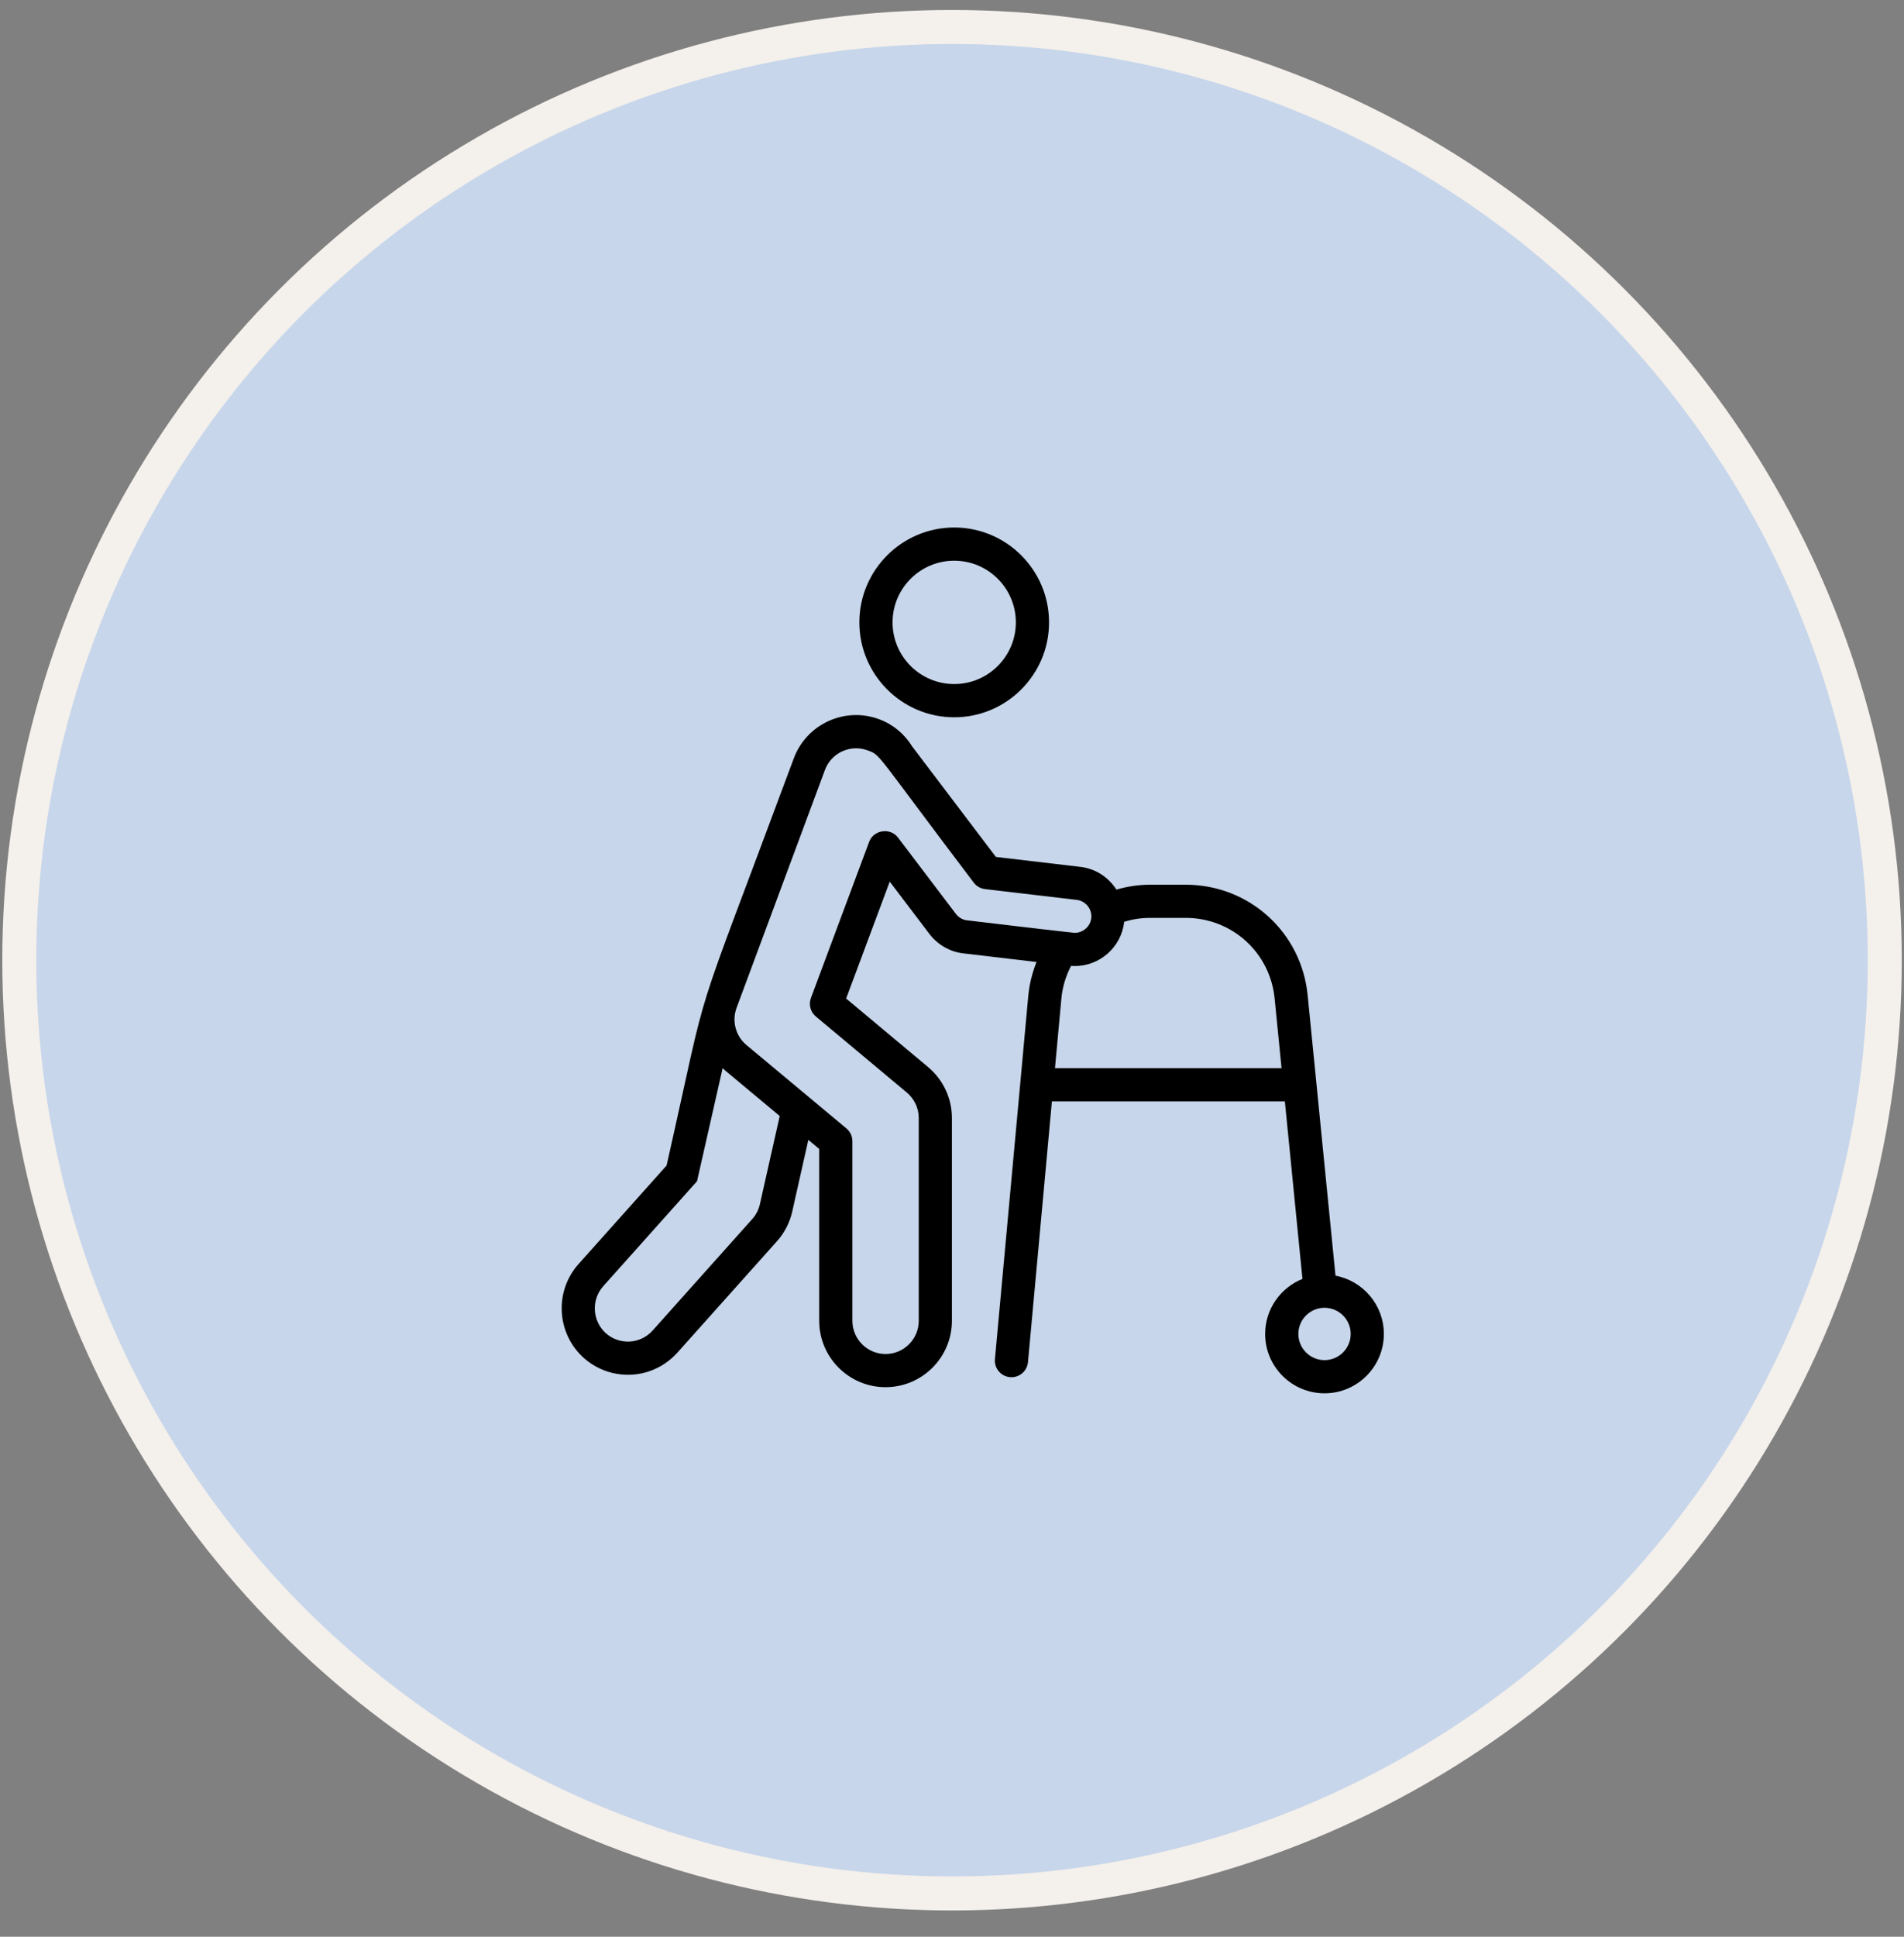
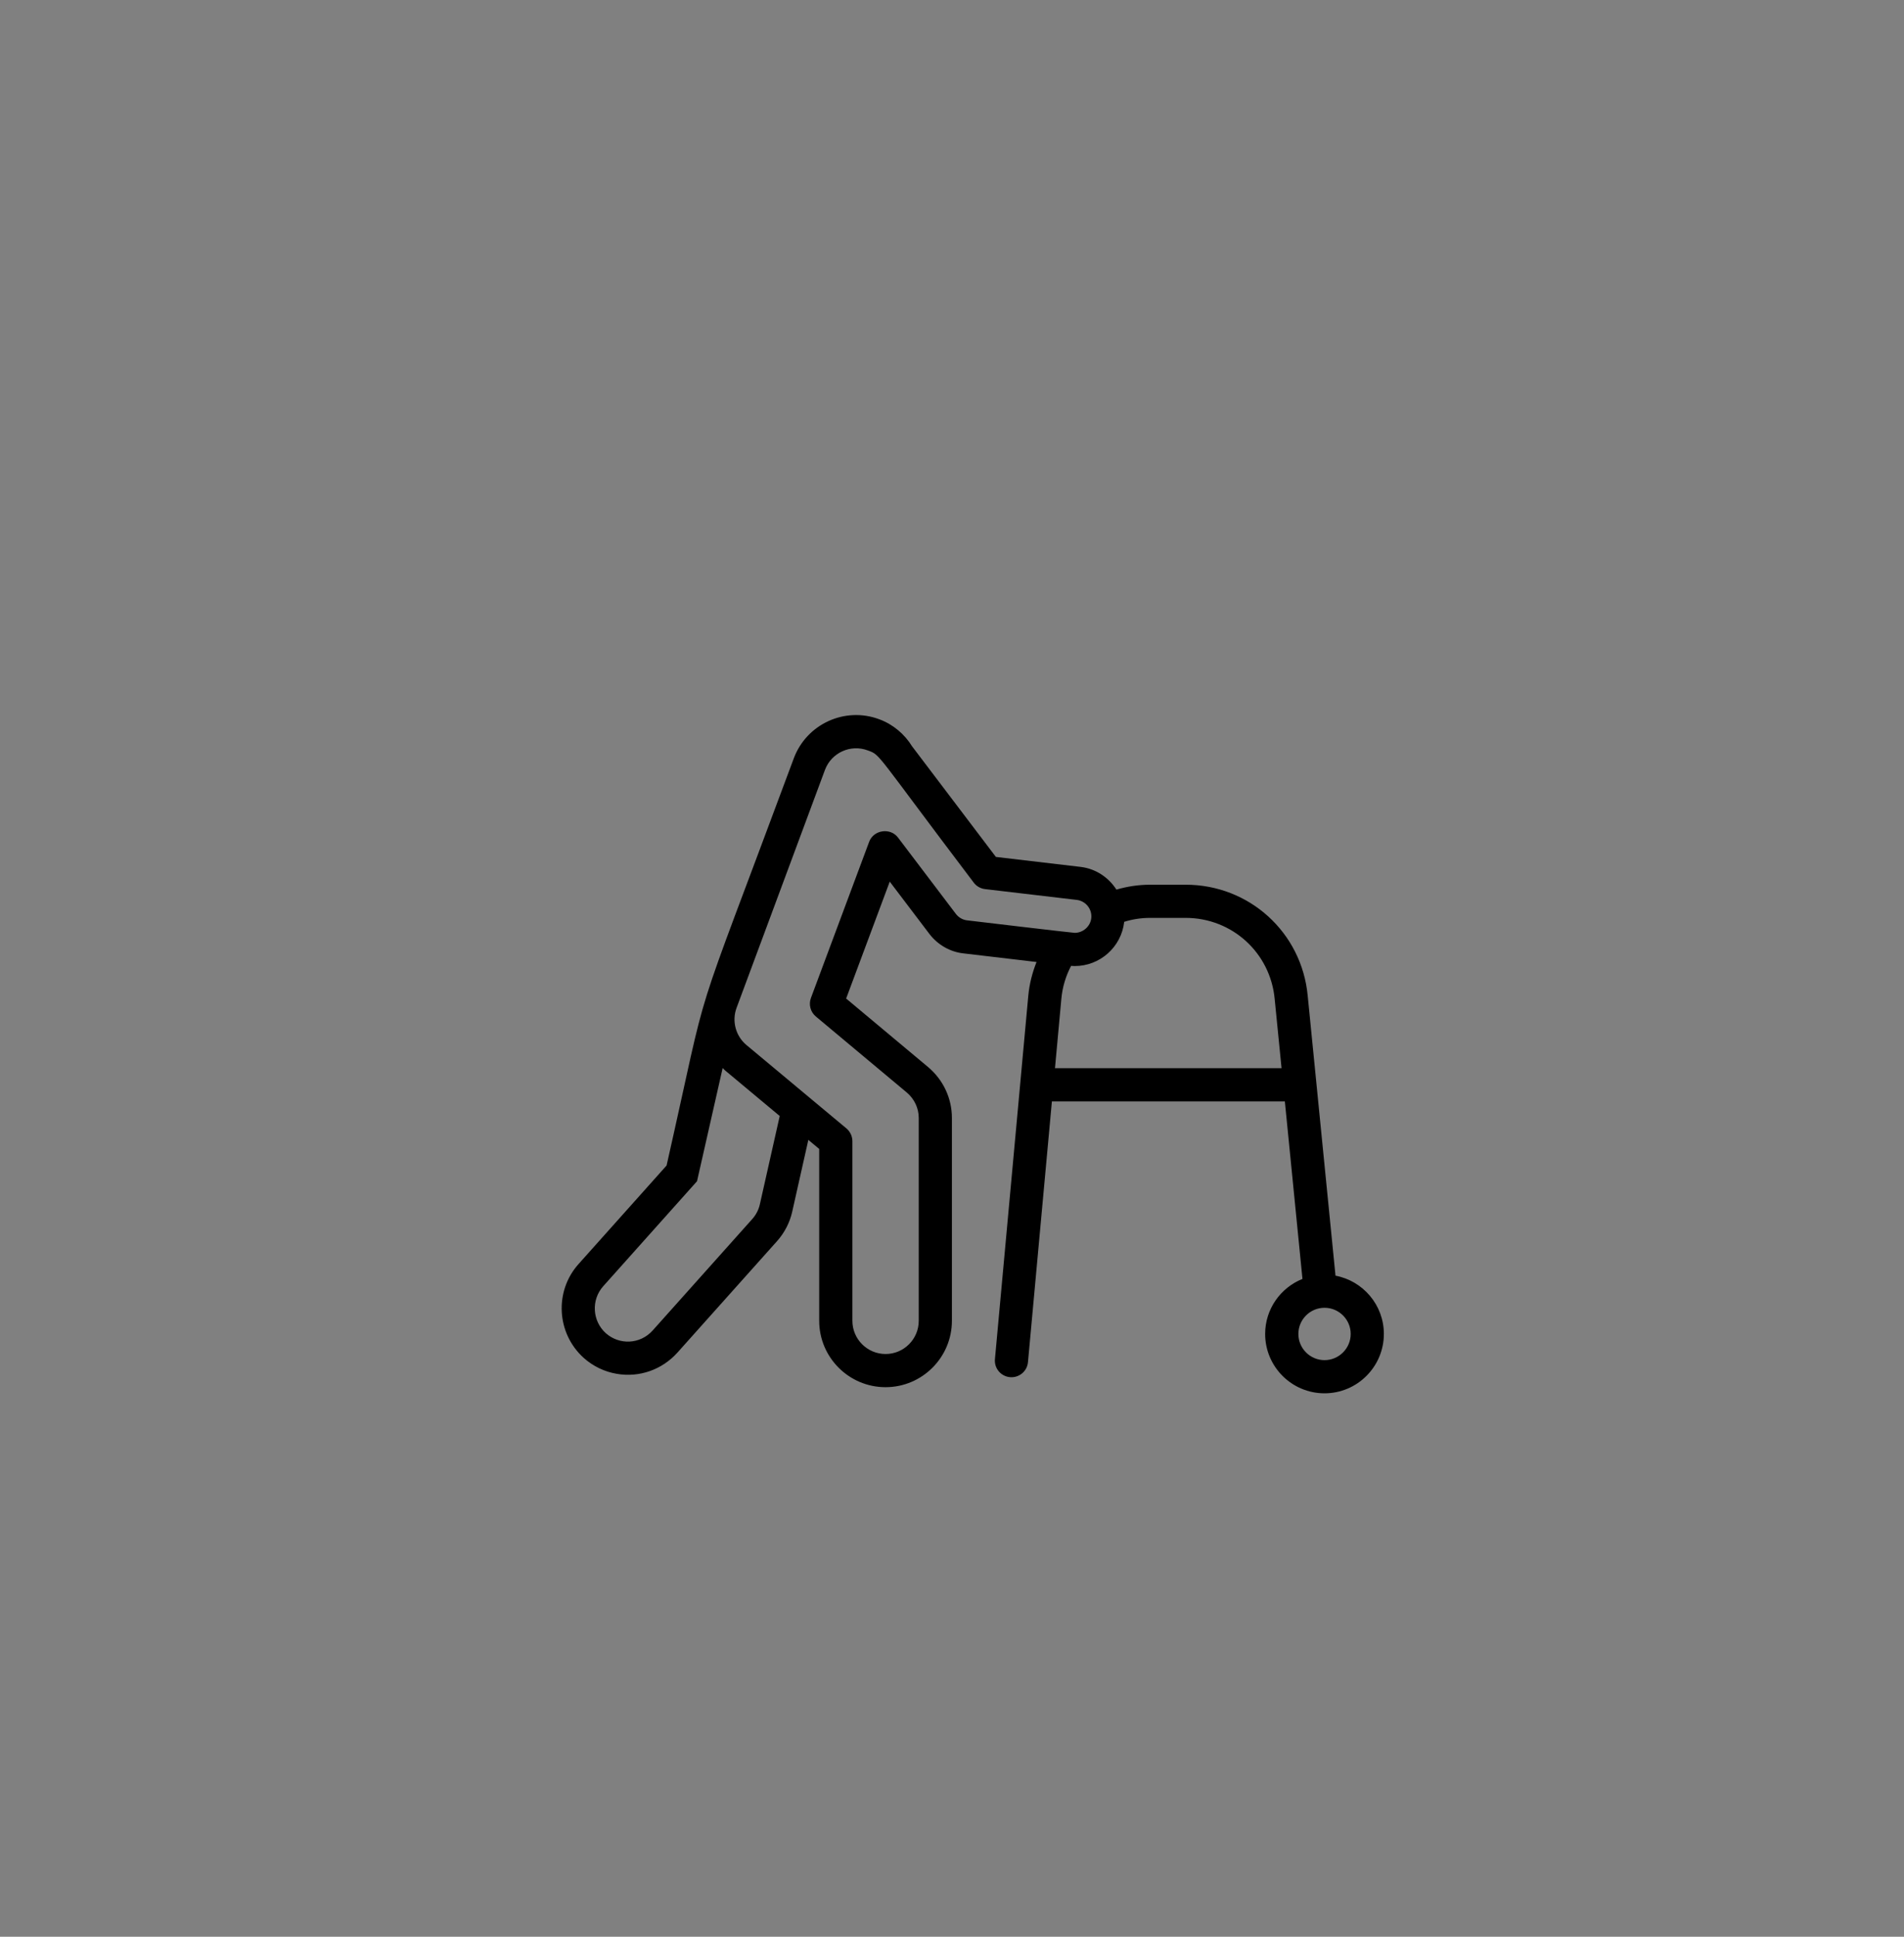
<svg xmlns="http://www.w3.org/2000/svg" width="60" height="61" viewBox="0 0 60 61" fill="none">
  <rect x="0" y="0" width="60" height="61" fill="#808080" stroke="none" />
-   <circle cx="30.001" cy="30.243" r="29.393" fill="#C7D6EA" stroke="#F4F0EC" stroke-width="1.072" />
-   <path d="M30.07 22.592C31.717 22.592 33.058 21.251 33.058 19.603C33.058 17.955 31.717 16.614 30.07 16.614C28.422 16.614 27.081 17.955 27.081 19.603C27.081 21.251 28.422 22.592 30.07 22.592ZM30.07 17.66C31.141 17.66 32.012 18.531 32.012 19.603C32.012 20.674 31.141 21.545 30.07 21.545C28.998 21.545 28.127 20.674 28.127 19.603C28.127 18.531 28.998 17.66 30.07 17.66Z" fill="black" />
  <path d="M42.085 40.179L41.209 31.361C41.021 29.368 39.368 27.865 37.364 27.865H36.245C35.877 27.865 35.522 27.92 35.181 28.019C34.937 27.639 34.536 27.362 34.053 27.304L31.383 26.99L28.751 23.518C28.75 23.517 28.748 23.516 28.747 23.514C28.506 23.12 28.141 22.814 27.707 22.654C26.629 22.25 25.421 22.8 25.016 23.881C21.614 33.034 22.462 30.271 21.006 36.709L18.231 39.813C17.464 40.67 17.536 41.995 18.395 42.769C18.691 43.033 19.053 43.206 19.436 43.27C20.151 43.393 20.863 43.14 21.348 42.601L24.485 39.093C24.724 38.826 24.89 38.502 24.966 38.158L25.473 35.902L25.815 36.187V41.6C25.815 42.753 26.753 43.691 27.906 43.691C29.059 43.691 29.997 42.753 29.997 41.6V35.211C29.997 34.592 29.723 34.008 29.245 33.607L26.664 31.45L28.038 27.768L29.29 29.418C29.551 29.759 29.941 29.981 30.354 30.027L32.664 30.299C32.53 30.637 32.438 30.994 32.404 31.363L31.353 42.807C31.326 43.094 31.538 43.349 31.826 43.375C32.112 43.402 32.368 43.191 32.394 42.903L33.148 34.69H40.489L41.044 40.281C40.356 40.557 39.868 41.228 39.868 42.014C39.868 43.045 40.707 43.884 41.739 43.884C42.77 43.884 43.609 43.045 43.609 42.014C43.609 41.101 42.951 40.342 42.085 40.179ZM23.945 37.932C23.907 38.103 23.824 38.263 23.705 38.396L20.569 41.903C20.168 42.349 19.514 42.365 19.091 41.991C18.662 41.604 18.625 40.94 19.01 40.51L21.965 37.204L22.773 33.639C22.799 33.664 22.822 33.691 22.85 33.715L24.571 35.15L23.945 37.932ZM30.121 28.783L28.297 26.378C28.057 26.062 27.531 26.134 27.39 26.512L25.555 31.431C25.477 31.639 25.539 31.873 25.71 32.016L28.574 34.409C28.814 34.611 28.952 34.903 28.952 35.211V41.6C28.952 42.177 28.483 42.646 27.907 42.646C27.33 42.646 26.861 42.177 26.861 41.6V35.943C26.861 35.788 26.792 35.641 26.673 35.541L23.521 32.913C23.182 32.629 23.057 32.159 23.211 31.744L25.997 24.248C26.199 23.708 26.803 23.432 27.345 23.635C27.762 23.788 27.538 23.647 30.685 27.799C30.77 27.913 30.899 27.986 31.04 28.003L33.93 28.343C34.216 28.377 34.422 28.637 34.388 28.922C34.358 29.18 34.129 29.381 33.867 29.381C33.788 29.381 30.552 28.997 30.474 28.987C30.337 28.972 30.208 28.897 30.121 28.783ZM33.245 33.645L33.446 31.458C33.479 31.091 33.586 30.739 33.753 30.421C33.791 30.424 33.831 30.427 33.865 30.427C34.661 30.427 35.331 29.833 35.425 29.045C35.426 29.042 35.425 29.038 35.425 29.034C35.685 28.953 35.959 28.91 36.244 28.91H37.363C38.824 28.91 40.031 30.006 40.168 31.461L40.385 33.644H33.245V33.645ZM41.739 42.839C41.285 42.839 40.915 42.469 40.915 42.014C40.915 41.56 41.285 41.19 41.739 41.19C42.194 41.19 42.564 41.56 42.564 42.014C42.564 42.469 42.193 42.839 41.739 42.839Z" fill="black" />
</svg>